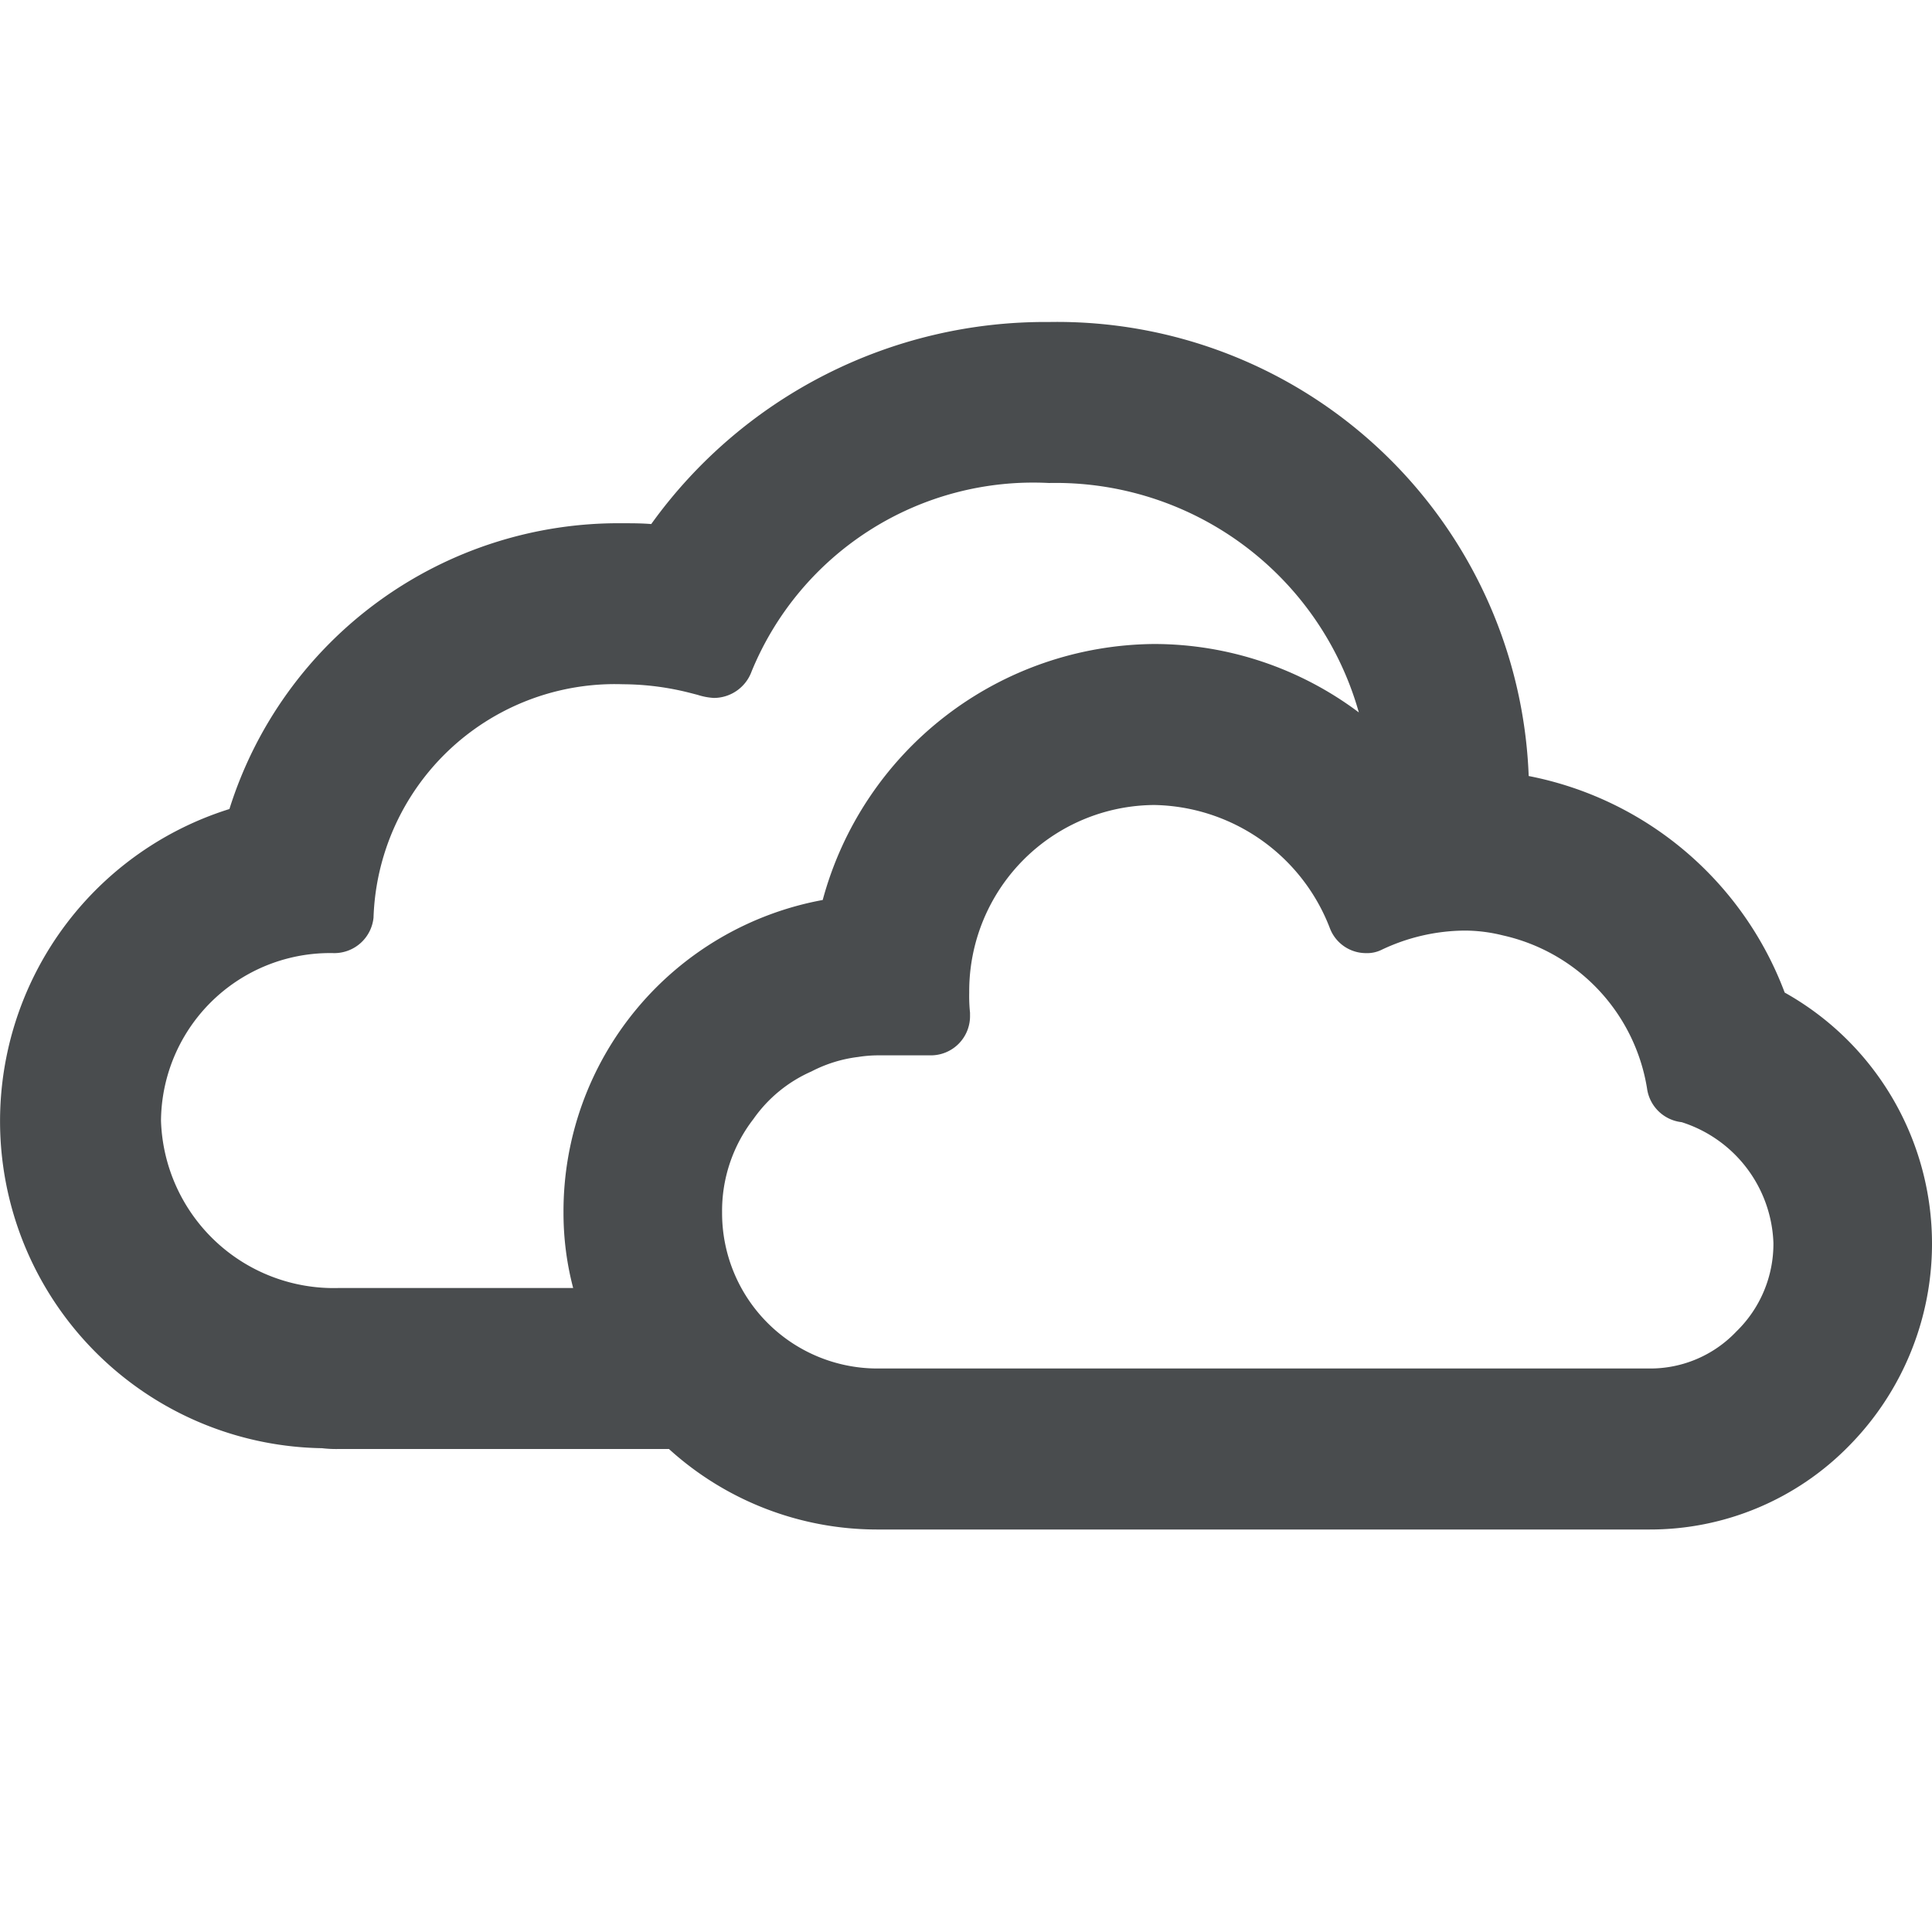
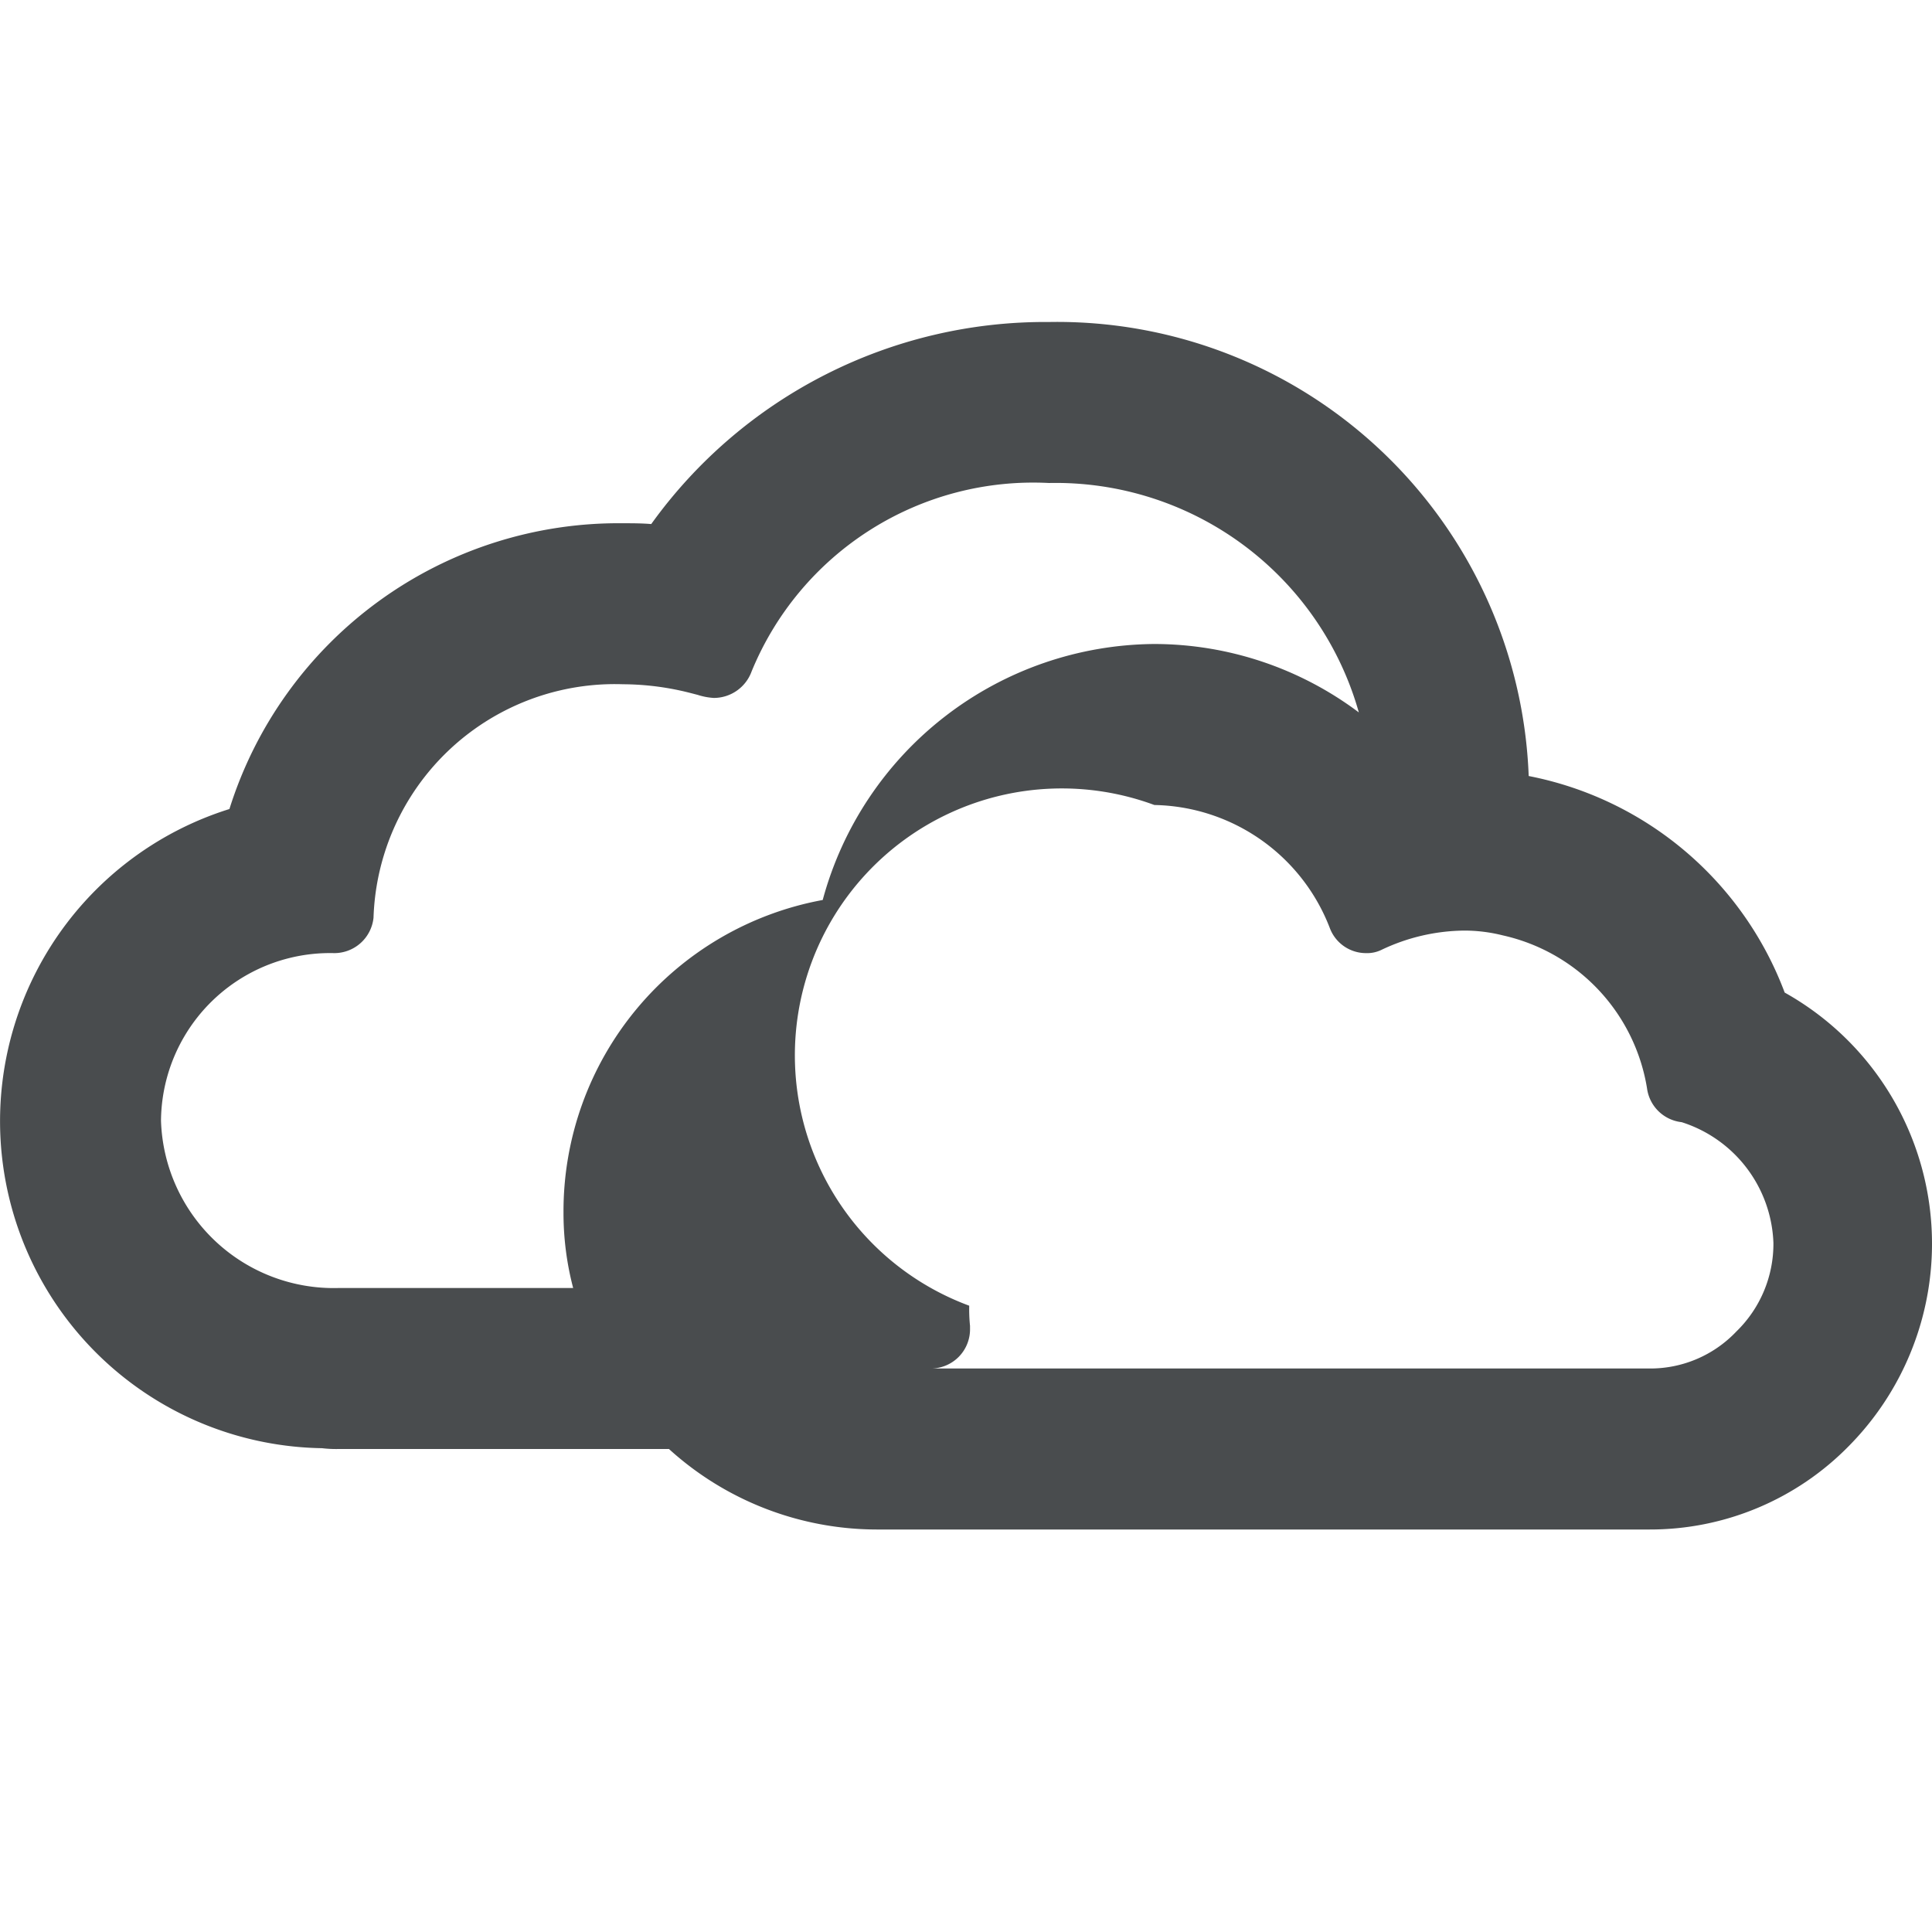
<svg xmlns="http://www.w3.org/2000/svg" width="800px" height="800px" viewBox="0 0 24 24">
-   <path fill="#494c4e" d="M22.17,12.33a4.268,4.268,0,0,0-3.18-2.69A5.862,5.862,0,0,0,13.03,4,6.025,6.025,0,0,0,8.09,6.51c-.12-.01-.24-.01-.35-.01a5.067,5.067,0,0,0-4.89,3.55A4.063,4.063,0,0,0,4,17.99a1.476,1.476,0,0,0,.21.01h4.1a3.846,3.846,0,0,0,2.58,1h9.6a3.456,3.456,0,0,0,2.48-1.04,3.574,3.574,0,0,0-.8-5.63ZM7,15.06a3.67,3.67,0,0,0,.12.94H4.21A2.147,2.147,0,0,1,2,13.92a2.1,2.1,0,0,1,2.15-2.08.49.49,0,0,0,.49-.44,3,3,0,0,1,3.1-2.9,3.426,3.426,0,0,1,.708.078c.074.016.146.035.219.054a.8.8,0,0,0,.2.038.5.5,0,0,0,.47-.33A3.781,3.781,0,0,1,13.03,6a3.913,3.913,0,0,1,3.85,2.85A4.24,4.24,0,0,0,14.34,8a4.3,4.3,0,0,0-4.12,3.18A3.932,3.932,0,0,0,7,15.06Zm14.57,1.48a1.472,1.472,0,0,1-1.08.46h-9.6a1.931,1.931,0,0,1-1.92-1.94,1.865,1.865,0,0,1,.39-1.16,1.728,1.728,0,0,1,.72-.59,1.7,1.7,0,0,1,.58-.18,1.64,1.64,0,0,1,.23-.02h.67a.487.487,0,0,0,.49-.5v-.03a2.006,2.006,0,0,1-.01-.25A2.313,2.313,0,0,1,14.34,10a2.382,2.382,0,0,1,2.18,1.53.48.48,0,0,0,.45.31.406.406,0,0,0,.19-.04,2.44,2.44,0,0,1,1.03-.24,1.97,1.97,0,0,1,.48.06,2.328,2.328,0,0,1,1.79,1.9.488.488,0,0,0,.43.42,1.635,1.635,0,0,1,1.14,1.5A1.517,1.517,0,0,1,21.57,16.54Z" />
+   <path fill="#494c4e" d="M22.17,12.33a4.268,4.268,0,0,0-3.18-2.69A5.862,5.862,0,0,0,13.03,4,6.025,6.025,0,0,0,8.09,6.51c-.12-.01-.24-.01-.35-.01a5.067,5.067,0,0,0-4.89,3.55A4.063,4.063,0,0,0,4,17.99a1.476,1.476,0,0,0,.21.01h4.1a3.846,3.846,0,0,0,2.58,1h9.6a3.456,3.456,0,0,0,2.48-1.04,3.574,3.574,0,0,0-.8-5.63ZM7,15.06a3.67,3.67,0,0,0,.12.94H4.21A2.147,2.147,0,0,1,2,13.92a2.1,2.1,0,0,1,2.15-2.08.49.49,0,0,0,.49-.44,3,3,0,0,1,3.1-2.9,3.426,3.426,0,0,1,.708.078c.074.016.146.035.219.054a.8.8,0,0,0,.2.038.5.5,0,0,0,.47-.33A3.781,3.781,0,0,1,13.03,6a3.913,3.913,0,0,1,3.85,2.85A4.24,4.24,0,0,0,14.34,8a4.3,4.3,0,0,0-4.12,3.18A3.932,3.932,0,0,0,7,15.06Zm14.57,1.48a1.472,1.472,0,0,1-1.08.46h-9.6h.67a.487.487,0,0,0,.49-.5v-.03a2.006,2.006,0,0,1-.01-.25A2.313,2.313,0,0,1,14.34,10a2.382,2.382,0,0,1,2.18,1.53.48.48,0,0,0,.45.31.406.406,0,0,0,.19-.04,2.44,2.44,0,0,1,1.03-.24,1.97,1.97,0,0,1,.48.06,2.328,2.328,0,0,1,1.79,1.9.488.488,0,0,0,.43.42,1.635,1.635,0,0,1,1.14,1.5A1.517,1.517,0,0,1,21.57,16.54Z" />
</svg>